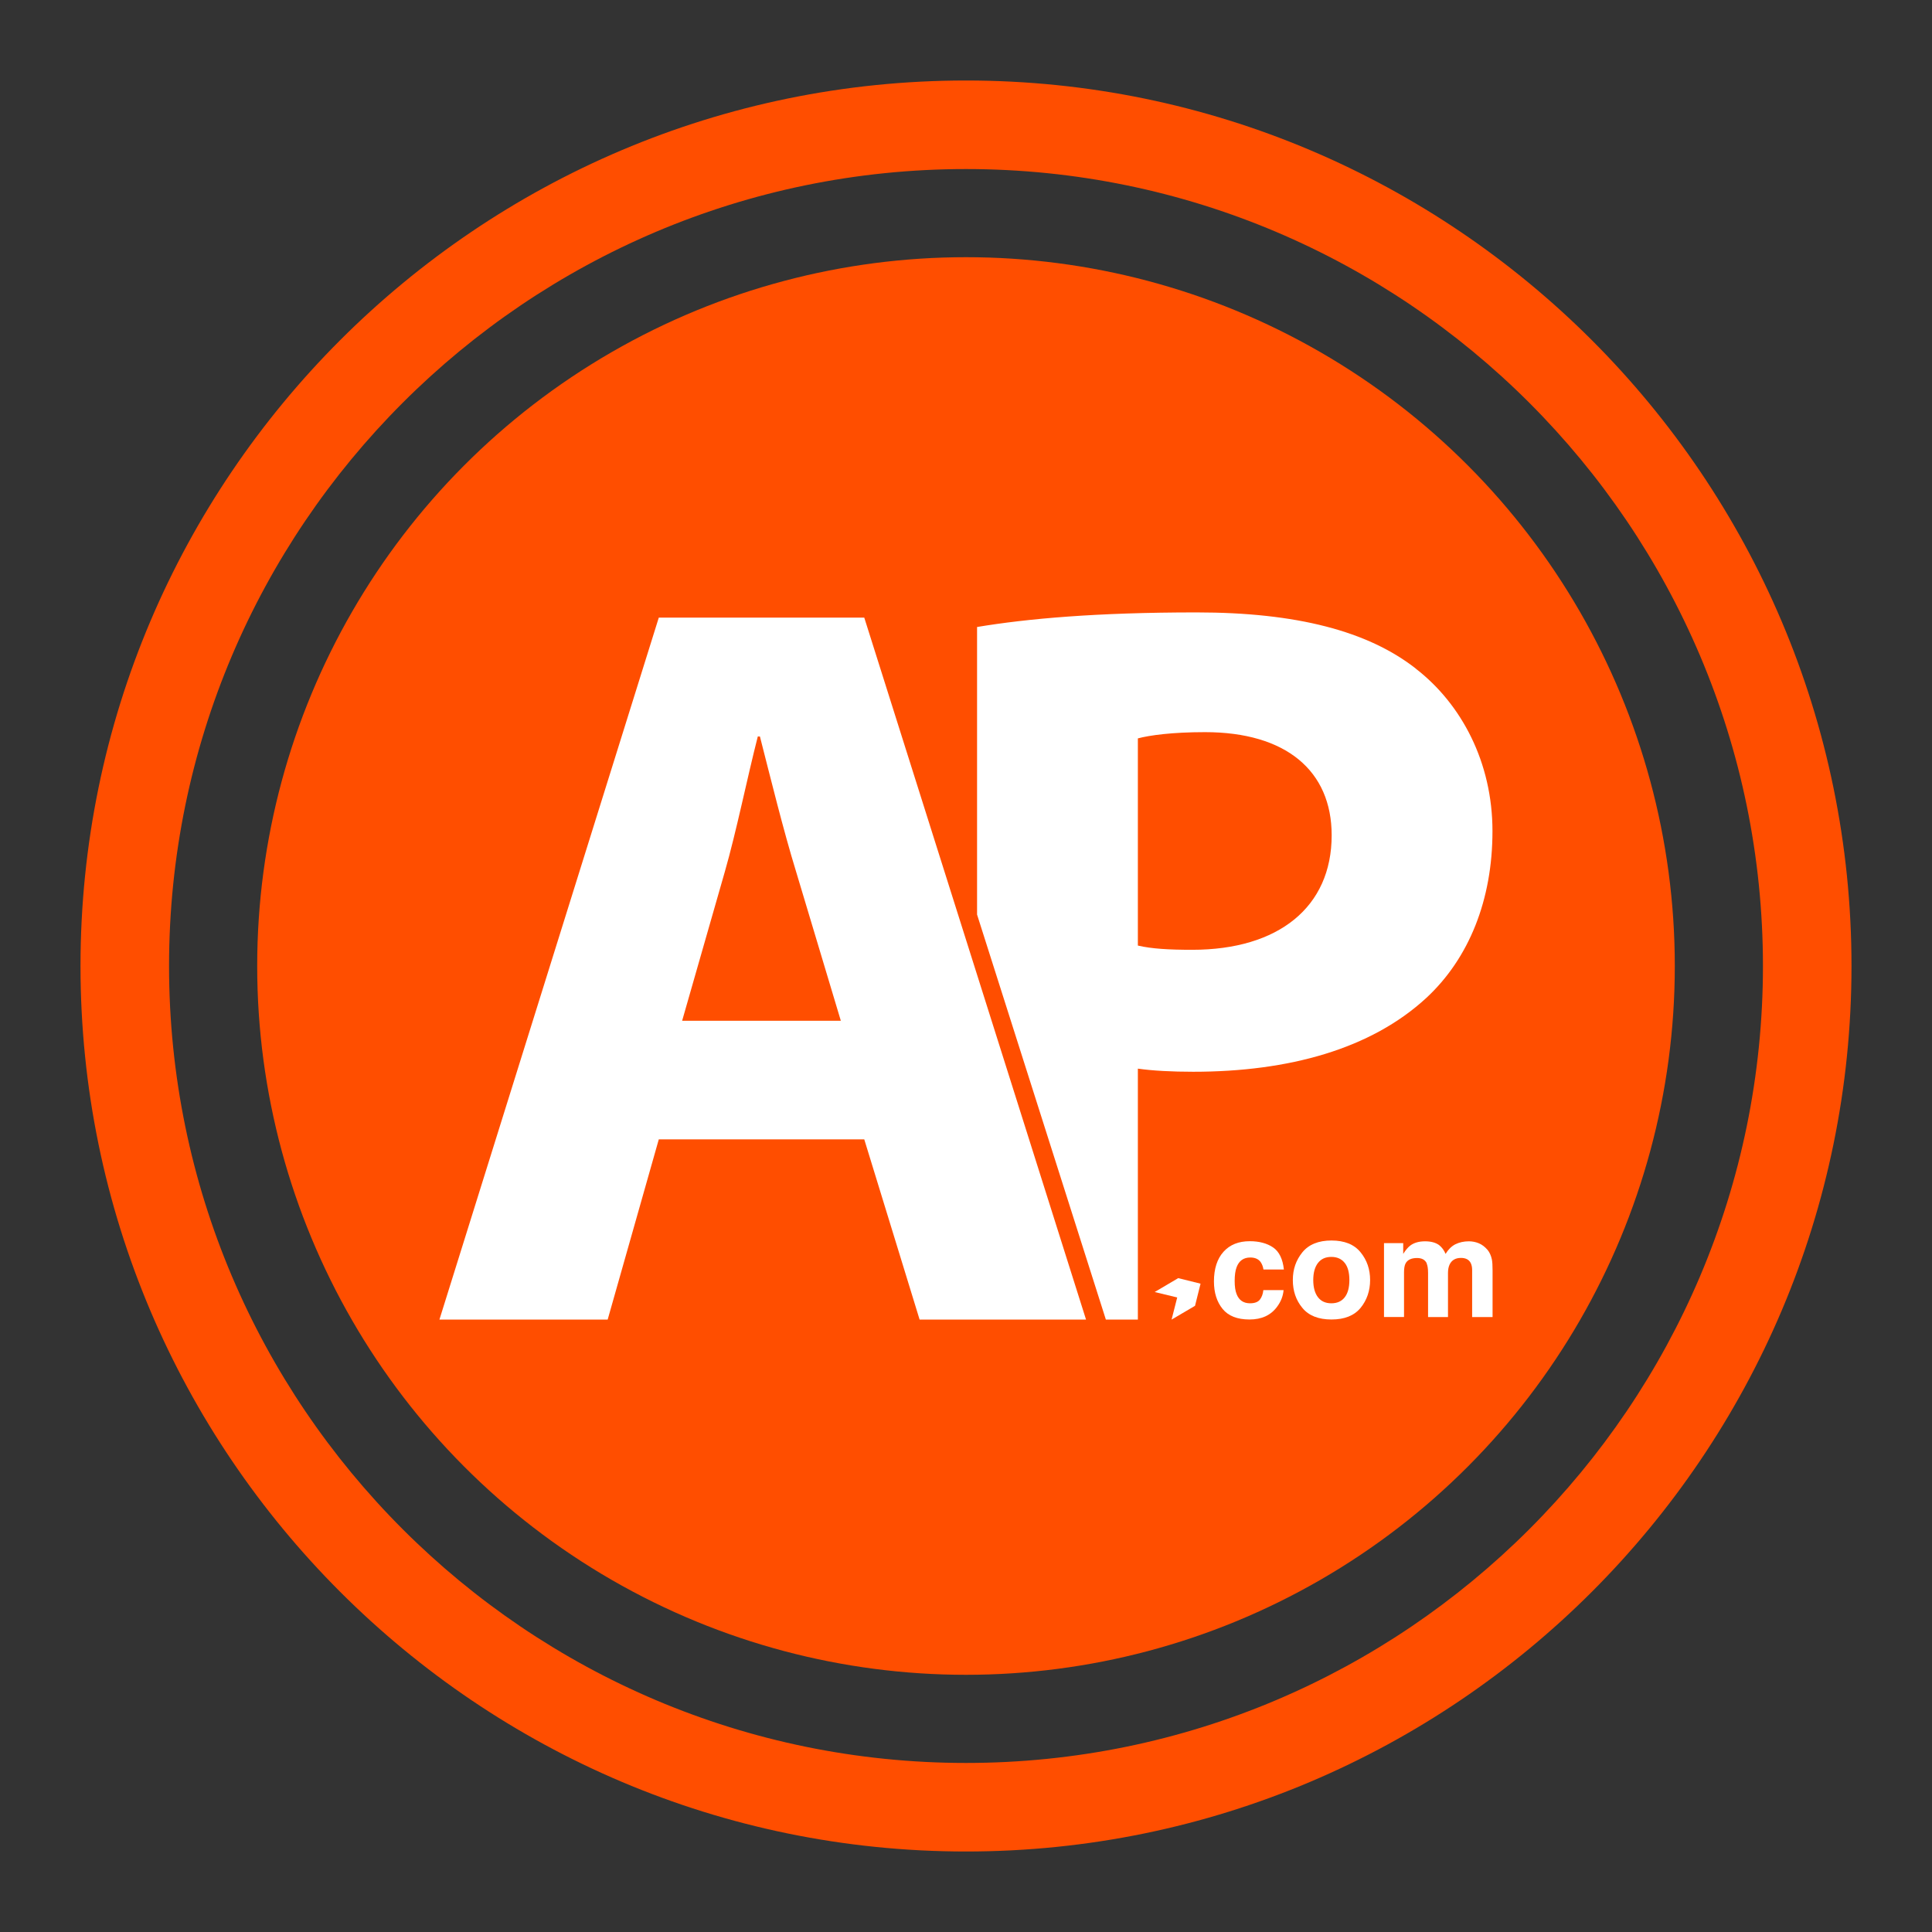
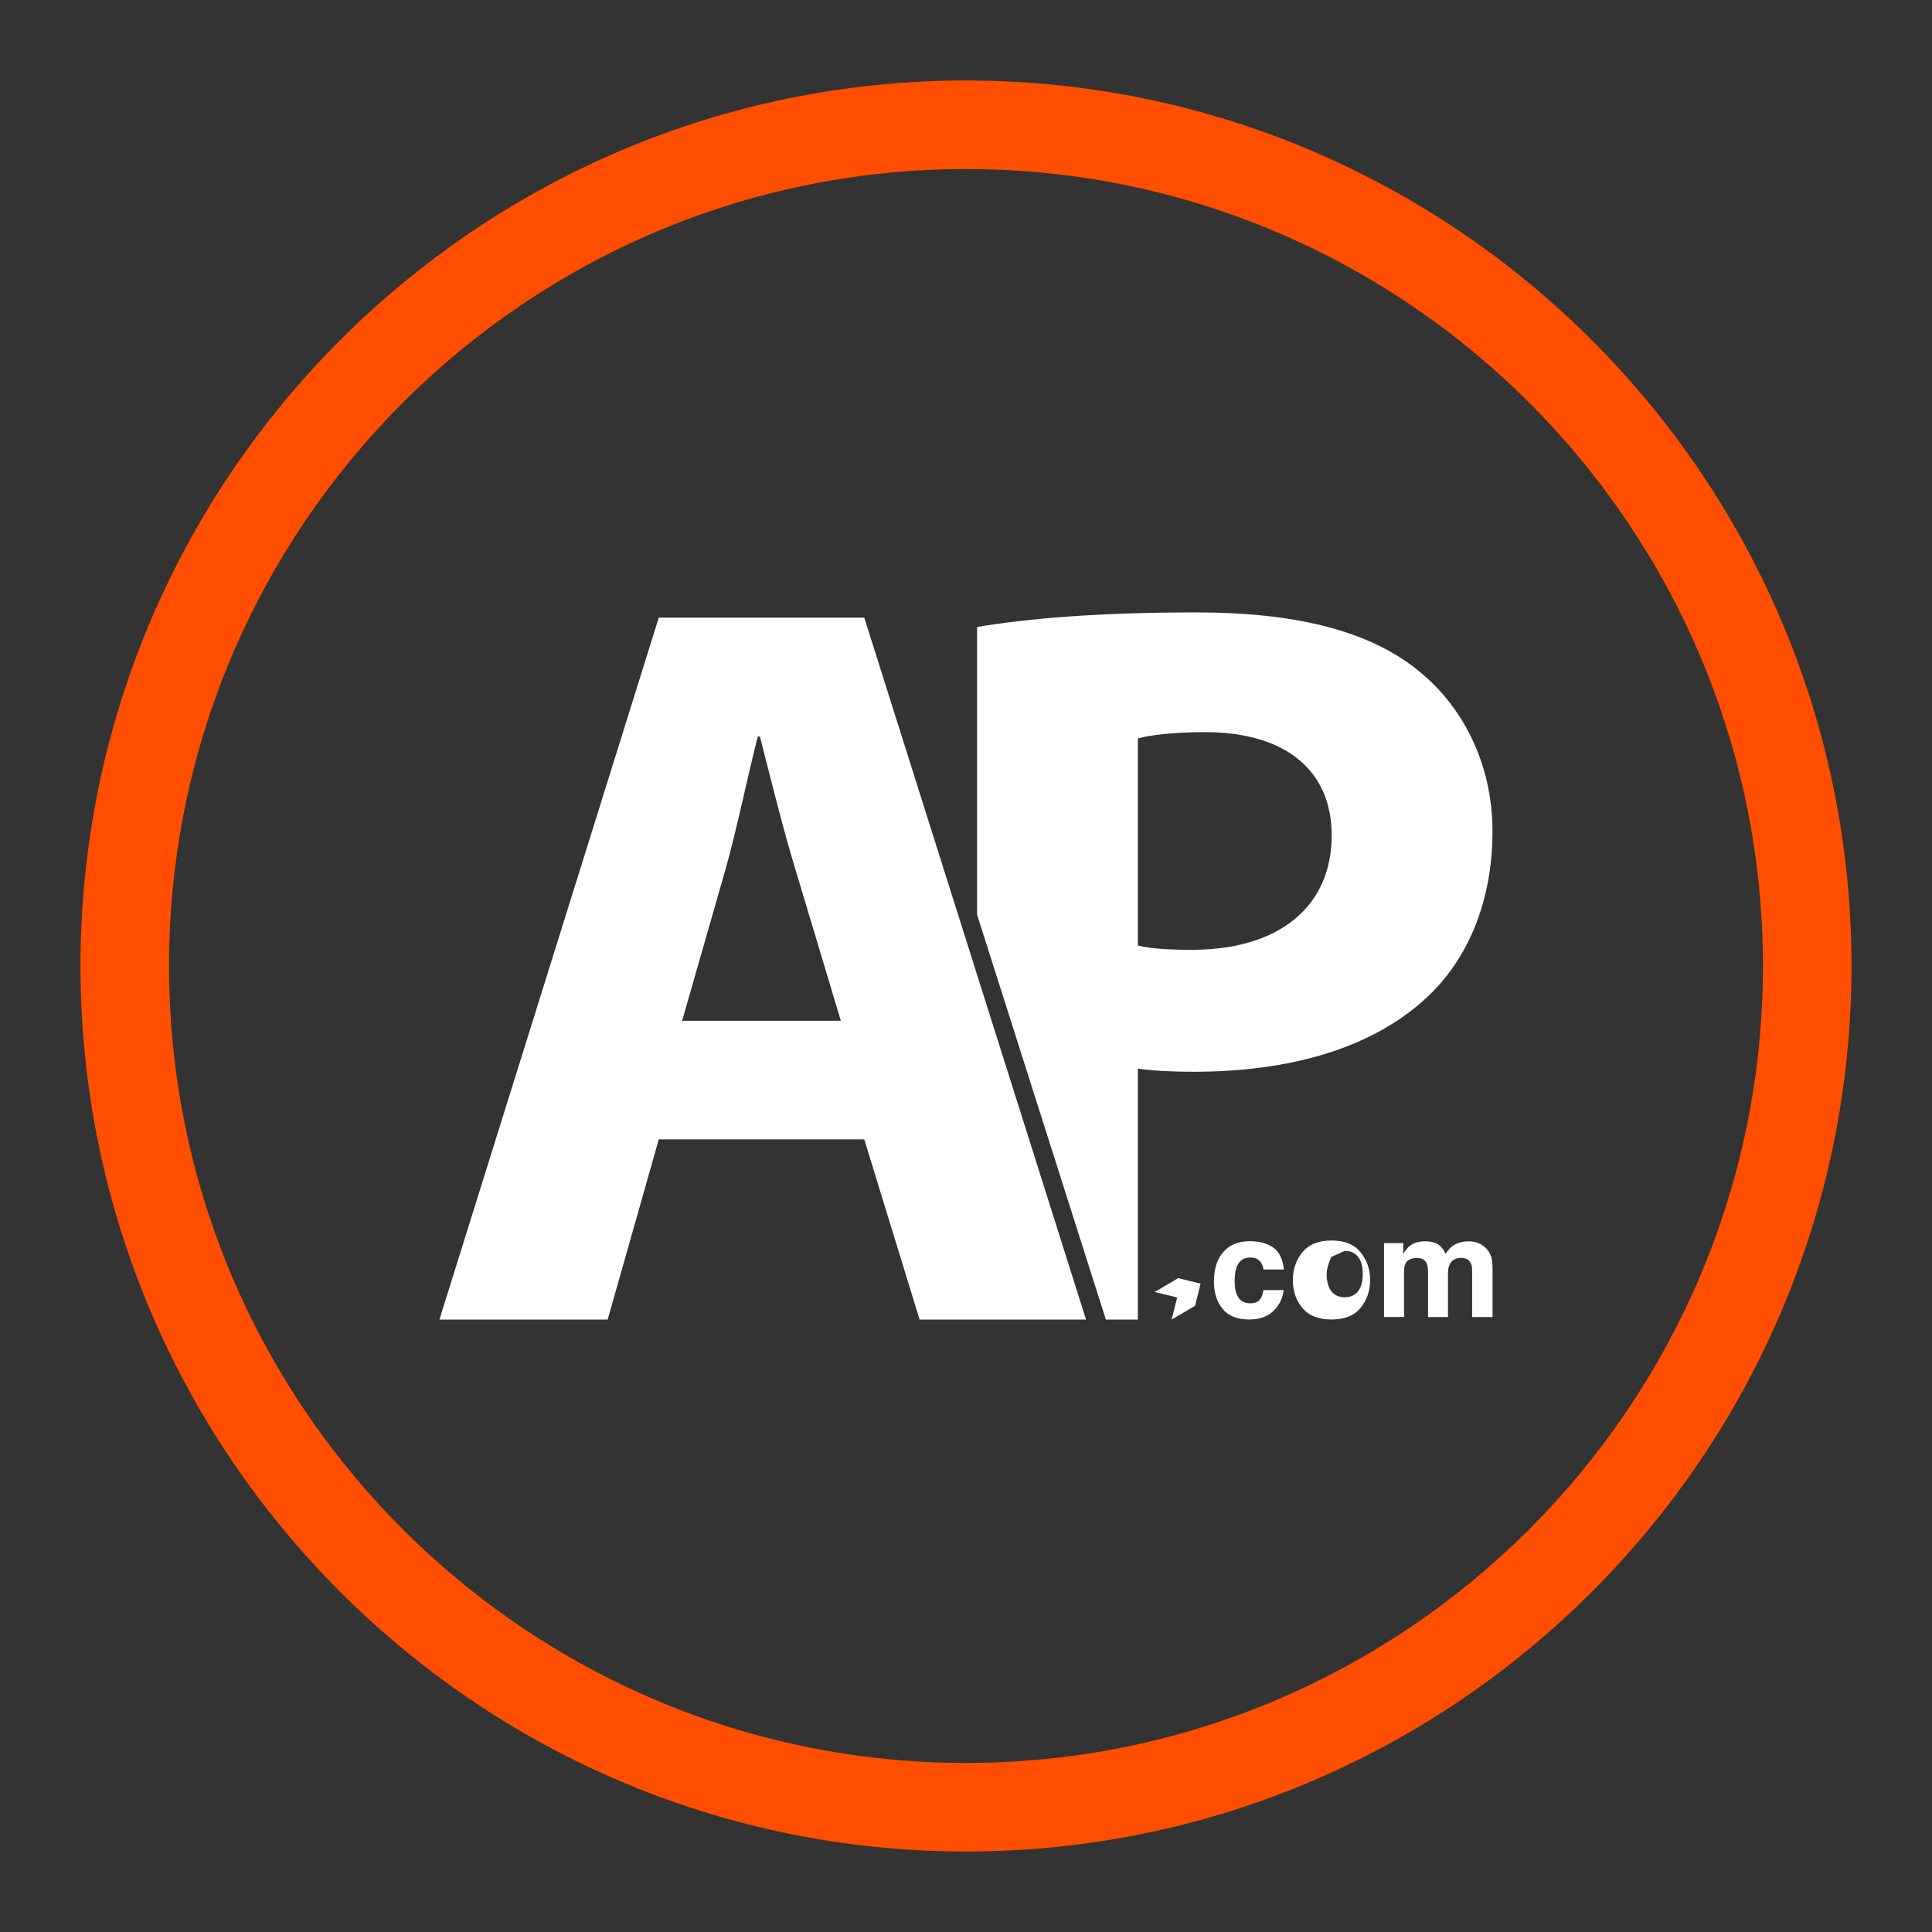
<svg xmlns="http://www.w3.org/2000/svg" id="icono" viewBox="0 0 192 192">
  <rect x="0" y="0" width="192" height="192" fill="#333333" stroke="none" />
  <defs>
    <style>      .cls-1 {        fill: #fff;      }      .cls-2 {        fill: #ff4e00;      }    </style>
  </defs>
  <g>
    <path class="cls-2" d="M96,184c-48.52,0-88-39.48-88-88S47.48,8,96,8s88,39.48,88,88-39.48,88-88,88Zm0-167.2c-43.67,0-79.2,35.53-79.2,79.2s35.53,79.2,79.2,79.2,79.2-35.53,79.2-79.2S139.67,16.8,96,16.8Z" />
-     <circle class="cls-2" cx="96" cy="96" r="70.44" />
  </g>
  <g>
    <g>
      <path class="cls-1" d="M92.69,82.91l-6.8-21.53h-20.42l-21.8,69.76h16.72l5.08-17.91h20.42l5.5,17.91h16.54l-15.24-48.23Zm-24.9,18.53l4.24-14.8c1.16-4.04,2.22-9.31,3.28-13.45h.21c1.06,4.14,2.33,9.32,3.6,13.45l4.44,14.8h-15.77Z" />
      <path class="cls-1" d="M140.71,66.45c-4.76-3.73-11.85-5.59-21.8-5.59s-16.83,.62-21.81,1.45v28.58l12.8,40.25h3.18v-24.94c1.48,.21,3.39,.31,5.5,.31,9.53,0,17.68-2.27,23.18-7.35,4.23-3.93,6.56-9.73,6.56-16.56s-3.07-12.63-7.62-16.15Zm-22.23,27.94c-2.33,0-4.02-.1-5.4-.42v-20.59c1.17-.31,3.39-.62,6.67-.62,8.04,0,12.59,3.83,12.59,10.25,0,7.14-5.29,11.38-13.86,11.38Z" />
    </g>
    <g>
      <g>
        <path class="cls-1" d="M127.58,126.16h-2.02c-.04-.27-.13-.52-.28-.74-.22-.3-.56-.45-1.03-.45-.66,0-1.12,.32-1.36,.97-.13,.34-.19,.8-.19,1.36s.06,.97,.19,1.3c.23,.61,.68,.92,1.33,.92,.46,0,.79-.12,.98-.36s.31-.56,.35-.95h2.01c-.05,.59-.26,1.14-.65,1.66-.62,.84-1.53,1.26-2.74,1.26s-2.1-.35-2.67-1.05c-.57-.7-.86-1.61-.86-2.73,0-1.26,.32-2.25,.95-2.95,.63-.7,1.5-1.05,2.61-1.05,.94,0,1.72,.21,2.32,.62s.96,1.15,1.07,2.19Z" />
-         <path class="cls-1" d="M135.21,124.45c.64,.78,.95,1.7,.95,2.76s-.32,2-.95,2.77c-.64,.77-1.6,1.15-2.89,1.15s-2.26-.38-2.89-1.15c-.64-.77-.95-1.69-.95-2.77s.32-1.98,.95-2.76c.64-.78,1.6-1.17,2.89-1.17s2.26,.39,2.89,1.17Zm-2.9,.46c-.58,0-1.02,.2-1.33,.6s-.47,.97-.47,1.7,.16,1.31,.47,1.71,.75,.6,1.33,.6,1.02-.2,1.33-.6,.46-.97,.46-1.71-.15-1.31-.46-1.7-.75-.6-1.33-.6Z" />
+         <path class="cls-1" d="M135.21,124.45c.64,.78,.95,1.7,.95,2.76s-.32,2-.95,2.77c-.64,.77-1.6,1.15-2.89,1.15s-2.26-.38-2.89-1.15c-.64-.77-.95-1.69-.95-2.77s.32-1.98,.95-2.76c.64-.78,1.6-1.17,2.89-1.17s2.26,.39,2.89,1.17Zm-2.9,.46s-.47,.97-.47,1.7,.16,1.31,.47,1.71,.75,.6,1.33,.6,1.02-.2,1.33-.6,.46-.97,.46-1.71-.15-1.31-.46-1.7-.75-.6-1.33-.6Z" />
        <path class="cls-1" d="M141.79,125.55c-.17-.36-.49-.53-.97-.53-.56,0-.94,.18-1.13,.53-.11,.2-.16,.5-.16,.9v4.43h-1.99v-7.34h1.91v1.07c.24-.38,.47-.65,.69-.82,.38-.29,.88-.43,1.48-.43,.58,0,1.04,.12,1.39,.37,.29,.23,.5,.52,.65,.88,.26-.43,.58-.75,.96-.95,.4-.2,.86-.3,1.35-.3,.33,0,.66,.06,.98,.19s.61,.35,.88,.66c.21,.26,.35,.57,.43,.95,.05,.25,.07,.61,.07,1.09v4.64h-2.03v-4.68c0-.28-.05-.51-.14-.69-.17-.34-.5-.51-.97-.51-.54,0-.92,.22-1.13,.66-.11,.23-.16,.52-.16,.84v4.38h-1.98v-4.38c0-.44-.05-.75-.14-.95Z" />
      </g>
      <polygon class="cls-1" points="114.75 128.4 117.09 127.02 119.31 127.57 118.76 129.77 116.43 131.14 116.99 128.94 114.75 128.4" />
    </g>
  </g>
</svg>